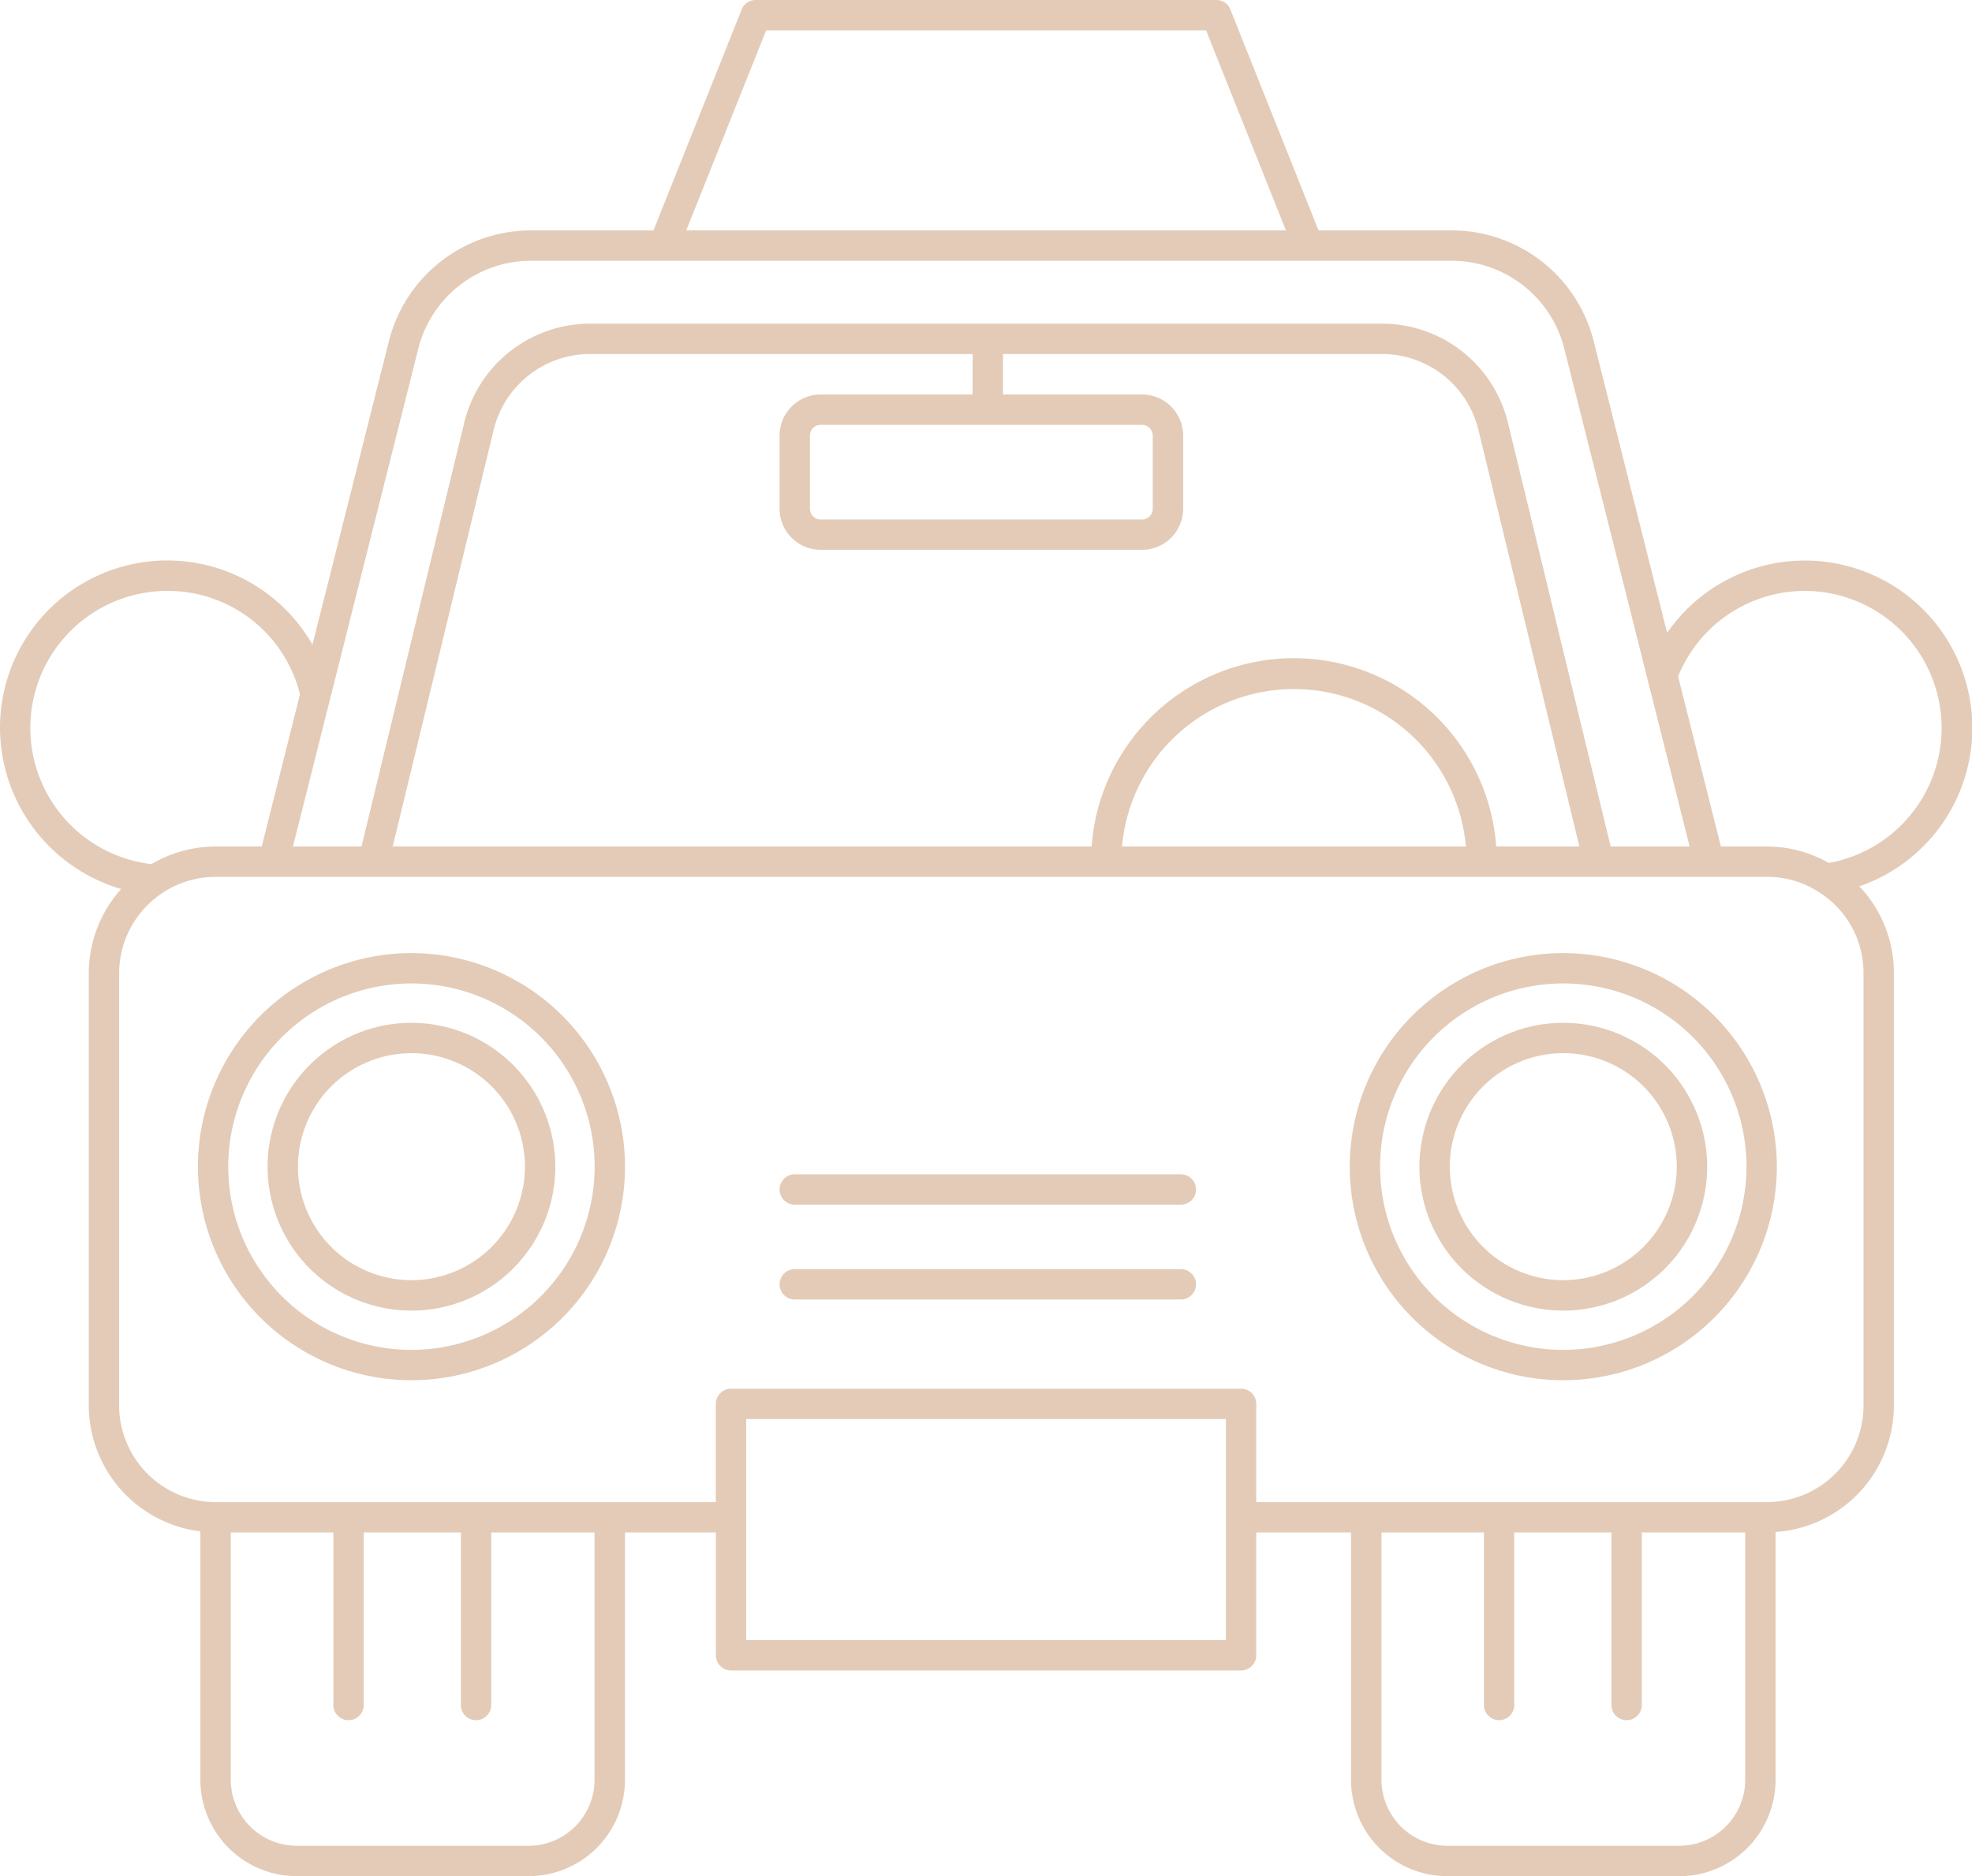
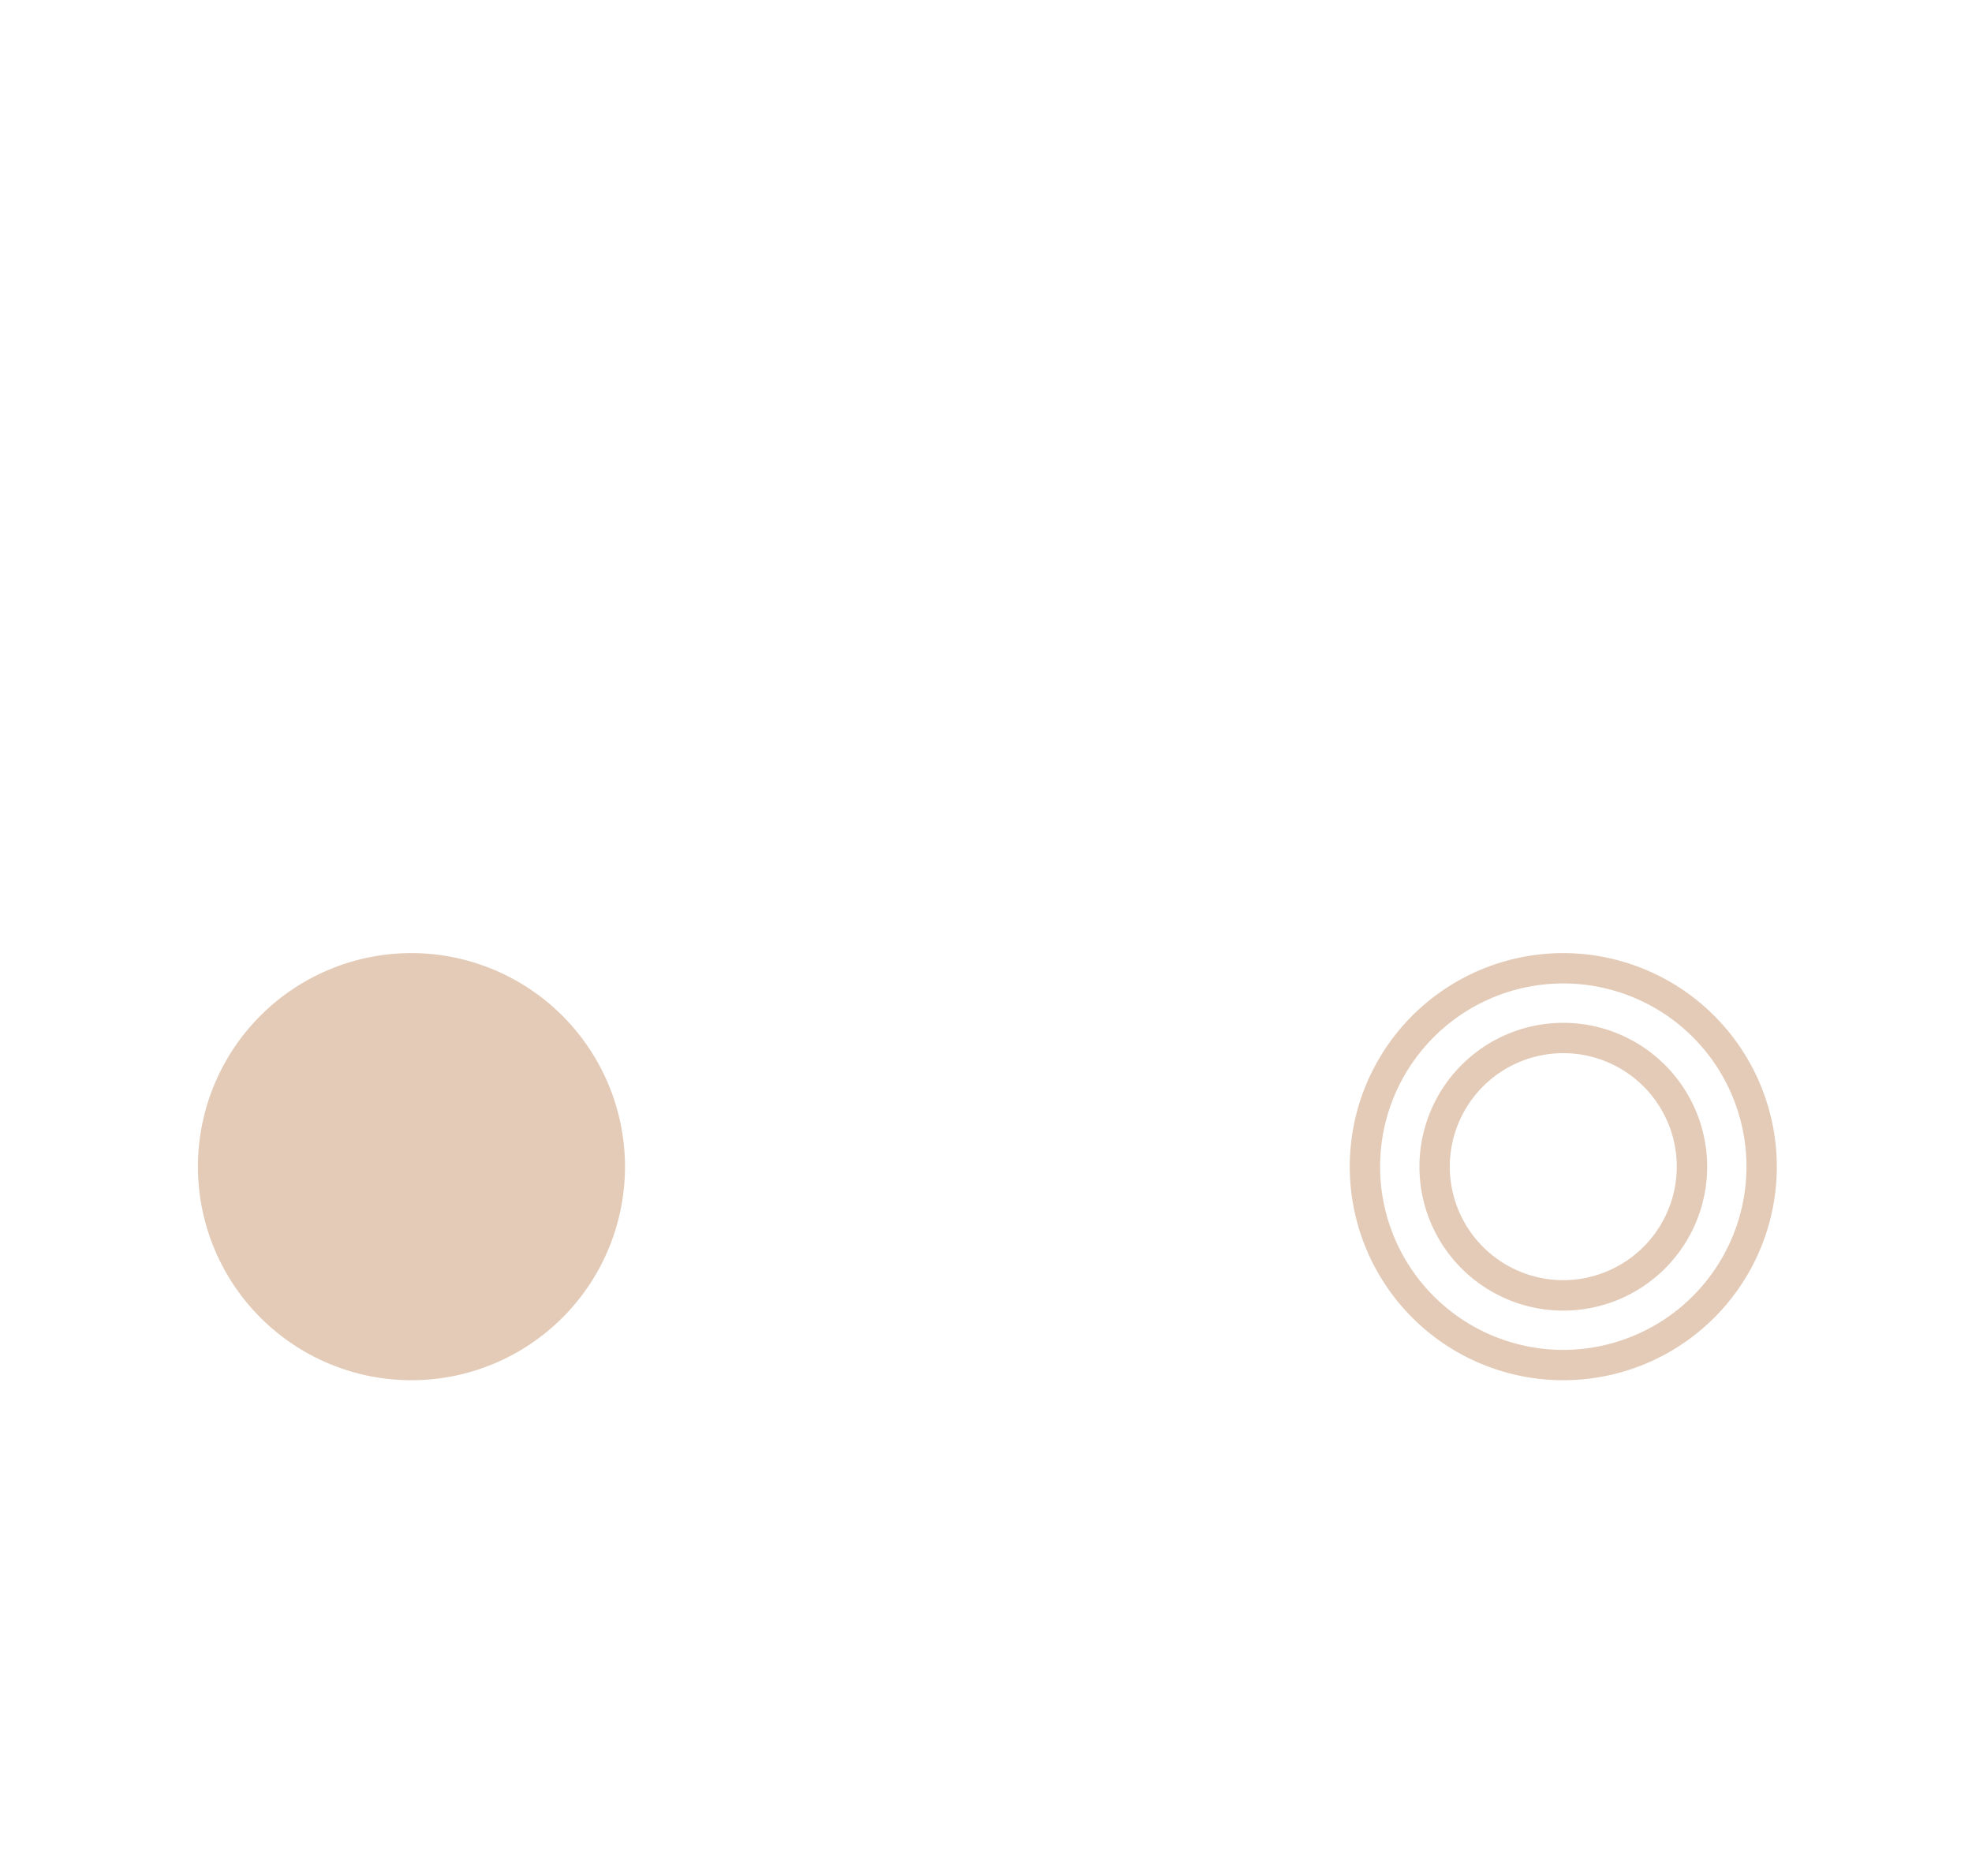
<svg xmlns="http://www.w3.org/2000/svg" width="113.767" height="108.228" viewBox="0 0 113.767 108.228">
  <g id="noun-car-4098252" transform="translate(-5 -8.165)">
    <path id="Tracciato_99" data-name="Tracciato 99" d="M106.3,70.989a12.319,12.319,0,1,0,12.318,12.319A12.333,12.333,0,0,0,106.3,70.989Zm0,22.888a10.569,10.569,0,1,1,10.568-10.569A10.581,10.581,0,0,1,106.3,93.877Z" transform="translate(-11.111 -7.845)" fill="#e3cbb7" />
    <path id="Tracciato_100" data-name="Tracciato 100" d="M106.874,75.585a8.3,8.3,0,1,0,8.3,8.3A8.306,8.306,0,0,0,106.874,75.585Zm0,14.844a6.547,6.547,0,1,1,6.546-6.547A6.555,6.555,0,0,1,106.874,90.429Z" transform="translate(-11.685 -8.419)" fill="#e3cbb7" />
-     <path id="Tracciato_101" data-name="Tracciato 101" d="M30.366,70.989A12.319,12.319,0,1,0,42.686,83.309,12.333,12.333,0,0,0,30.366,70.989Zm0,22.888A10.569,10.569,0,1,1,40.935,83.309,10.58,10.58,0,0,1,30.366,93.877Z" transform="translate(-1.629 -7.845)" fill="#e3cbb7" />
-     <path id="Tracciato_102" data-name="Tracciato 102" d="M30.94,75.585a8.3,8.3,0,1,0,8.3,8.3A8.306,8.306,0,0,0,30.94,75.585Zm0,14.844a6.547,6.547,0,1,1,6.547-6.547A6.554,6.554,0,0,1,30.94,90.429Z" transform="translate(-2.203 -8.419)" fill="#e3cbb7" />
-     <path id="Tracciato_103" data-name="Tracciato 103" d="M79.543,85.57H57.269a.875.875,0,1,0,0,1.75H79.543a.875.875,0,1,0,0-1.75Z" transform="translate(-6.418 -9.666)" fill="#e3cbb7" />
-     <path id="Tracciato_104" data-name="Tracciato 104" d="M79.543,91.821H57.269a.875.875,0,0,0,0,1.75H79.543a.875.875,0,0,0,0-1.75Z" transform="translate(-6.418 -10.446)" fill="#e3cbb7" />
-     <path id="Tracciato_105" data-name="Tracciato 105" d="M11.992,59.445a7.282,7.282,0,0,0-1.87,4.869V89.243A7.334,7.334,0,0,0,16.56,96.5v14.334a5.561,5.561,0,0,0,5.555,5.555H35.5a5.561,5.561,0,0,0,5.555-5.555V96.563H46.3v7.085a.875.875,0,0,0,.875.875H76.6a.875.875,0,0,0,.875-.875V96.563h5.468v14.274a5.561,5.561,0,0,0,5.555,5.555h13.381a5.561,5.561,0,0,0,5.555-5.555v-14.3a7.323,7.323,0,0,0,6.826-7.295V64.315a7.257,7.257,0,0,0-1.992-5.024,9.658,9.658,0,1,0-11.089-14.62L96.945,27.855a8.457,8.457,0,0,0-8.21-6.4H81.068L75.982,8.715a.874.874,0,0,0-.813-.551H48.6a.874.874,0,0,0-.813.551l-5.086,12.74H35.643a8.457,8.457,0,0,0-8.21,6.4l-4.406,17.5A9.65,9.65,0,0,0,5,50.174,9.715,9.715,0,0,0,11.992,59.445ZM39.3,110.837a3.809,3.809,0,0,1-3.8,3.8H22.115a3.809,3.809,0,0,1-3.8-3.8V96.563h5.917v9.954a.875.875,0,1,0,1.75,0V96.563h5.606v9.954a.875.875,0,0,0,1.75,0V96.563H39.3Zm36.424-8.064H48.048V90.022H75.725Zm29.959,8.064a3.809,3.809,0,0,1-3.8,3.8H88.5a3.809,3.809,0,0,1-3.8-3.8V96.563H90.61v9.954a.875.875,0,1,0,1.75,0V96.563h5.606v9.954a.875.875,0,1,0,1.75,0V96.563h5.966Zm6.826-46.523V89.243a5.576,5.576,0,0,1-5.57,5.57h-.373l-.009,0H83.818l-.009,0H77.475V89.147a.875.875,0,0,0-.875-.875H47.173a.875.875,0,0,0-.875.875v5.666H40.185l-.009,0H17.428a5.583,5.583,0,0,1-5.555-5.569V64.315a5.576,5.576,0,0,1,5.57-5.57h3.324l.011,0H103.6l.011,0h3.329a5.444,5.444,0,0,1,2.957.859A5.5,5.5,0,0,1,112.509,64.315Zm-51.4-33.393H52.347a2.374,2.374,0,0,0-2.372,2.371V37.51a2.374,2.374,0,0,0,2.372,2.371H70.886a2.374,2.374,0,0,0,2.372-2.371V33.292a2.374,2.374,0,0,0-2.372-2.371H62.864V28.585H84.807a5.734,5.734,0,0,1,5.51,4.481l5.8,23.929h-4.8a11.7,11.7,0,0,0-23.34,0H27.655l5.8-23.929a5.733,5.733,0,0,1,5.509-4.481H61.113Zm9.773,1.75a.622.622,0,0,1,.621.621V37.51a.622.622,0,0,1-.621.621H52.347a.622.622,0,0,1-.621-.621V33.292a.622.622,0,0,1,.621-.621ZM89.569,56.995H69.73a9.958,9.958,0,0,1,19.839,0ZM109.111,42.25A7.909,7.909,0,0,1,110.5,57.944a7.186,7.186,0,0,0-3.561-.949h-2.658l-2.47-9.811A7.9,7.9,0,0,1,109.111,42.25ZM49.2,9.915h25.38l4.607,11.541H44.589ZM29.13,28.282a6.709,6.709,0,0,1,6.513-5.076H88.735a6.709,6.709,0,0,1,6.513,5.076l7.229,28.713H97.92l-5.9-24.342a7.48,7.48,0,0,0-7.21-5.818H38.966a7.478,7.478,0,0,0-7.21,5.818l-5.9,24.342H21.9ZM14.655,42.25a7.852,7.852,0,0,1,7.651,5.969L20.1,56.995H17.442a7.265,7.265,0,0,0-3.7,1.016,7.907,7.907,0,0,1,.915-15.761Z" fill="#e3cbb7" />
+     <path id="Tracciato_101" data-name="Tracciato 101" d="M30.366,70.989A12.319,12.319,0,1,0,42.686,83.309,12.333,12.333,0,0,0,30.366,70.989Zm0,22.888Z" transform="translate(-1.629 -7.845)" fill="#e3cbb7" />
  </g>
</svg>